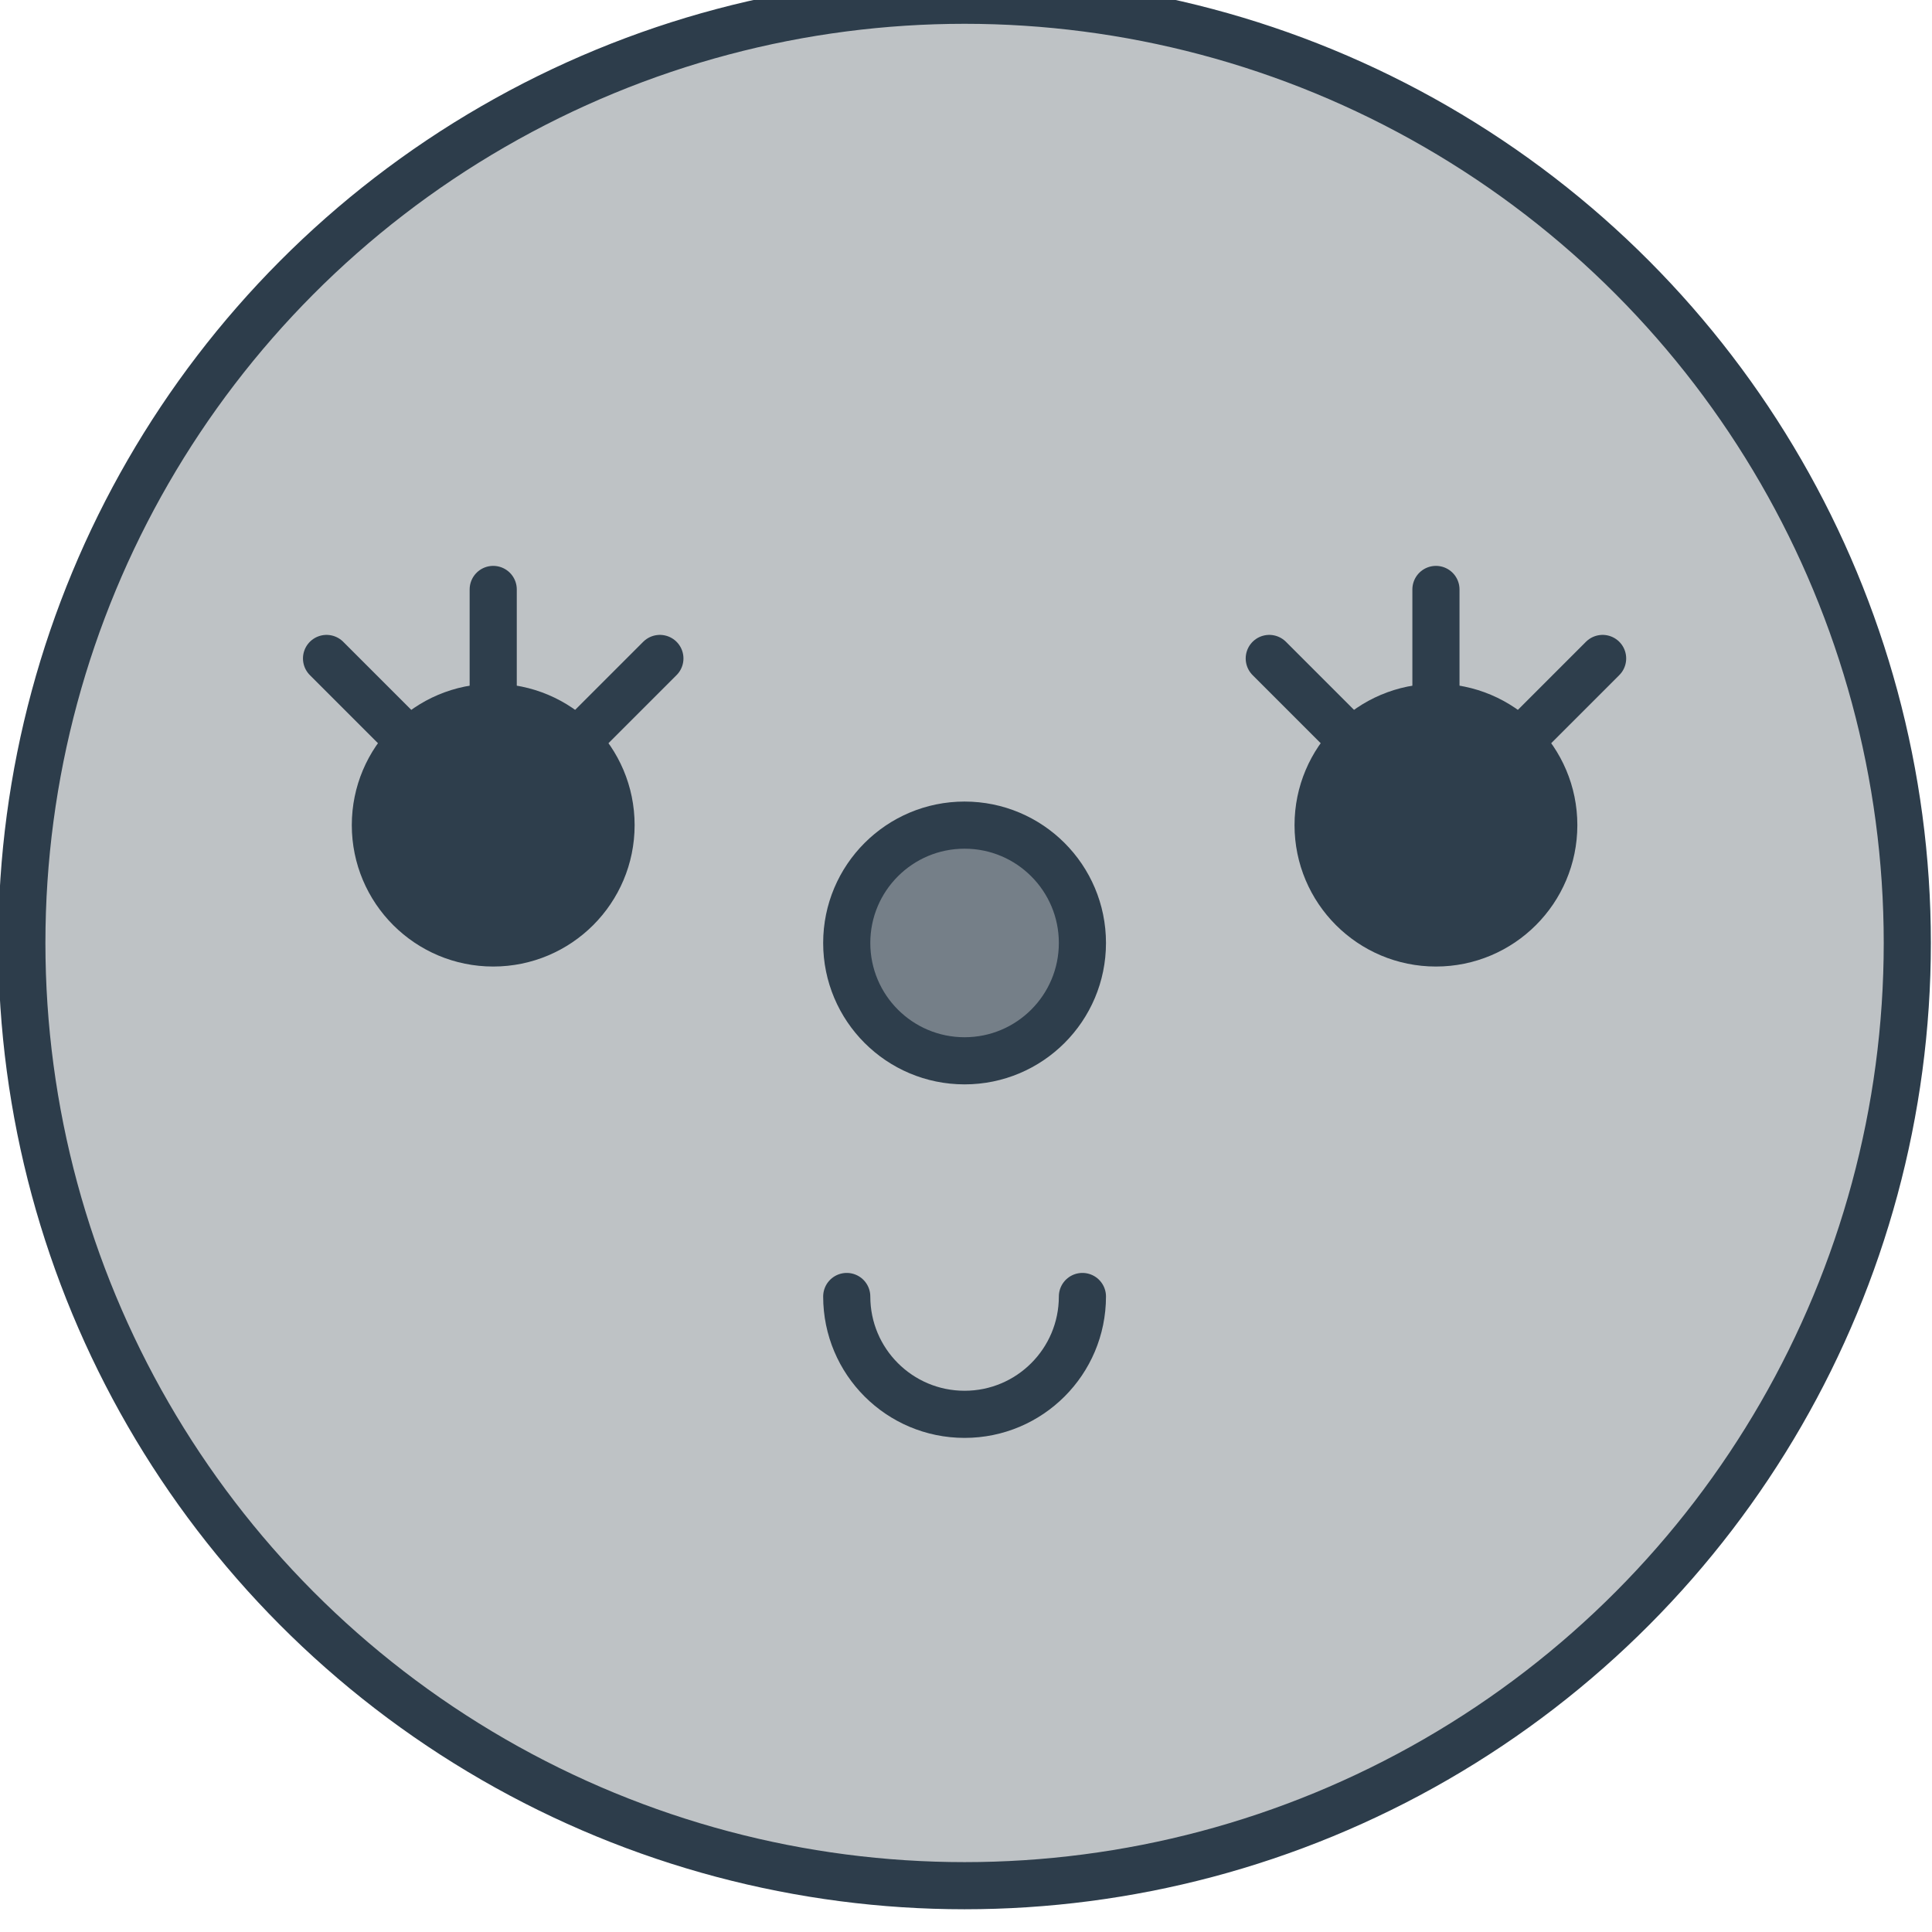
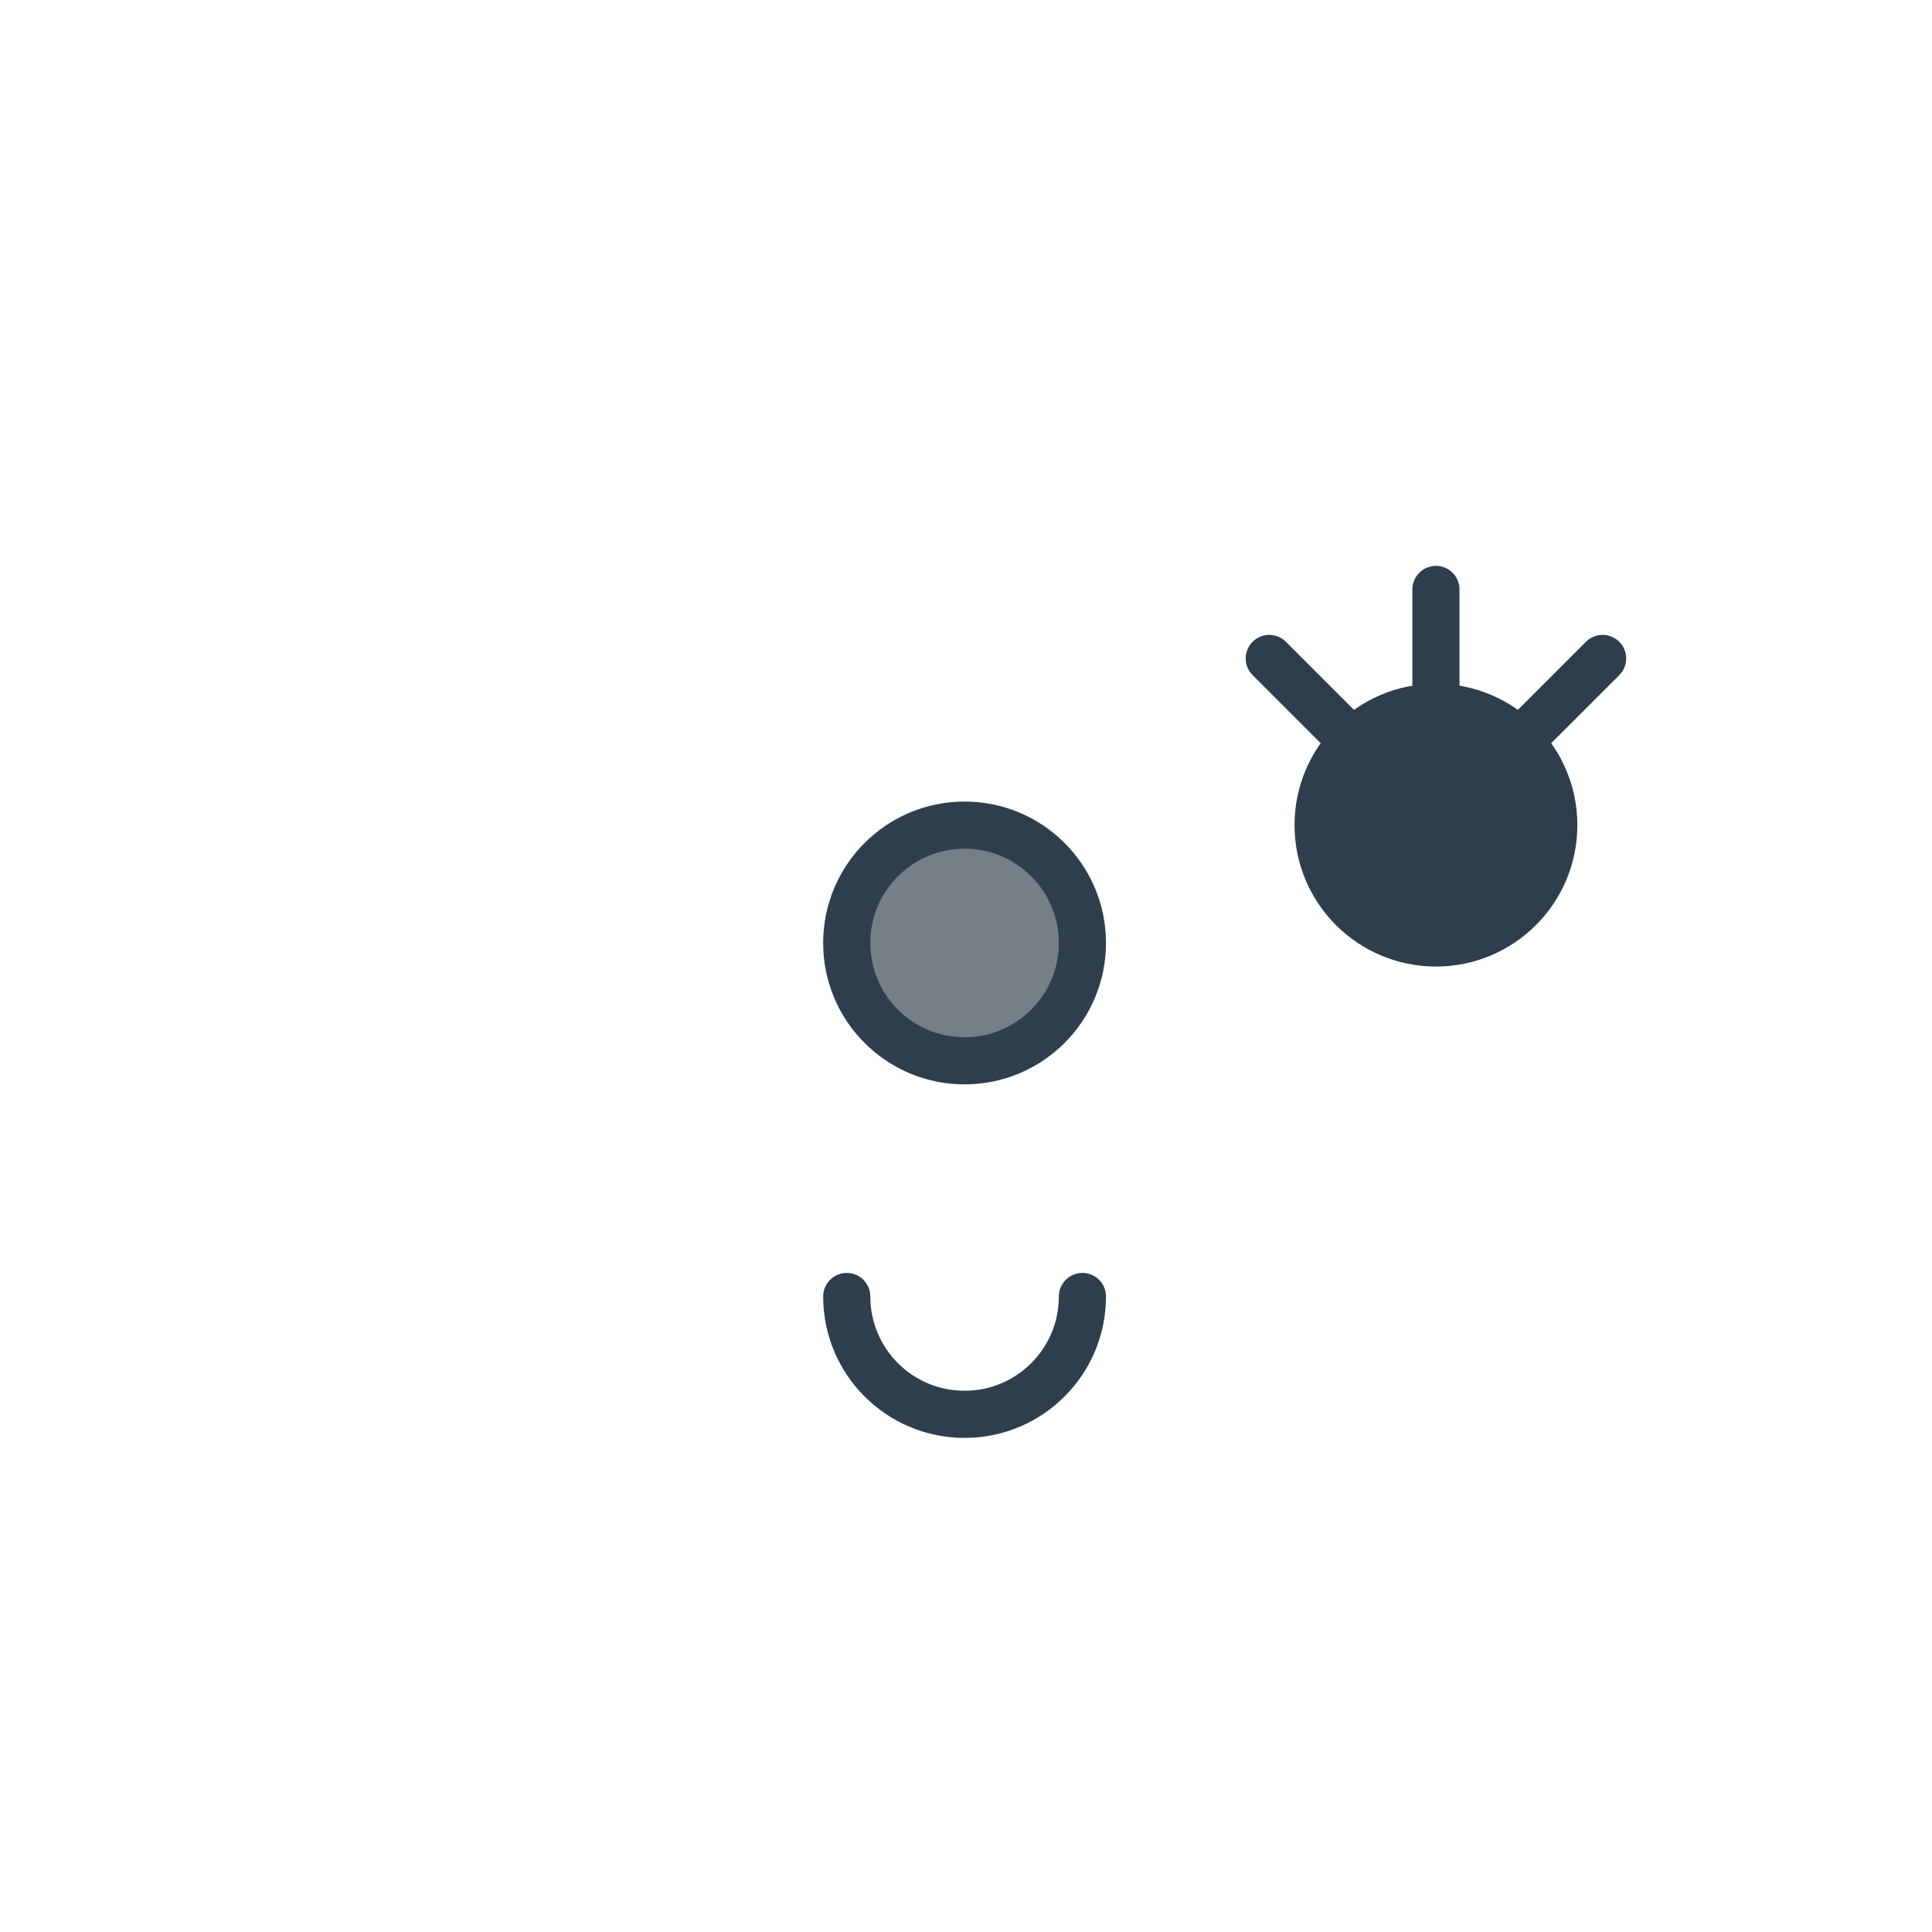
<svg xmlns="http://www.w3.org/2000/svg" xmlns:ns1="http://www.inkscape.org/namespaces/inkscape" xmlns:ns2="http://sodipodi.sourceforge.net/DTD/sodipodi-0.dtd" width="16.272mm" height="16.272mm" viewBox="0 0 16.272 16.272" version="1.1" id="svg1206" xml:space="preserve" ns1:version="1.2.2 (b0a8486541, 2022-12-01)" ns2:docname="img.svg">
  <ns2:namedview id="namedview1208" pagecolor="#ffffff" bordercolor="#000000" borderopacity="0.25" ns1:showpageshadow="2" ns1:pageopacity="0.0" ns1:pagecheckerboard="0" ns1:deskcolor="#d1d1d1" ns1:document-units="mm" showgrid="true" ns1:zoom="1.1237919" ns1:cx="245.59707" ns1:cy="323.01354" ns1:window-width="1920" ns1:window-height="1011" ns1:window-x="0" ns1:window-y="1112" ns1:window-maximized="1" ns1:current-layer="layer1">
    <ns1:grid type="xygrid" id="grid20193" spacingx="1.984" spacingy="1.984" empspacing="10" originx="39.936" originy="99.467" />
  </ns2:namedview>
  <defs id="defs1203" />
  <g ns1:label="Calque 1" ns1:groupmode="layer" id="layer1" transform="translate(-192.06,-30.333)">
    <g ns1:label="Calque 1" id="layer1-5" transform="matrix(0.397,0,0,0.397,237.899,655.61)">
-       <circle style="fill:#bec2c5;fill-opacity:1;stroke:#2d3d4b;stroke-width:1;stroke-linecap:round;stroke-linejoin:round;stroke-dasharray:none;stroke-opacity:1;paint-order:markers fill stroke;stop-color:#000000" id="path118146" cx="-95" cy="-1555" r="20" />
      <g id="g118294" transform="translate(-222.5,10)" style="fill:#2e3e4c;fill-opacity:1">
        <circle style="fill:#2e3e4c;fill-opacity:1;stroke:#2e3e4c;stroke-width:1;stroke-linecap:round;stroke-linejoin:round;stroke-dasharray:none;stroke-opacity:1;paint-order:markers fill stroke;stop-color:#000000" id="circle118286" cx="137.5" cy="-1567.5" r="2.5" />
        <path style="fill:#2e3e4c;fill-opacity:1;stroke:#2e3e4c;stroke-width:1;stroke-linecap:round;stroke-linejoin:round;stroke-dasharray:none;stroke-opacity:1;paint-order:markers fill stroke;stop-color:#000000" d="m 137.5,-1572.5 v 2.5" id="path118288" ns2:nodetypes="cc" />
        <path style="fill:#2e3e4c;fill-opacity:1;stroke:#2e3e4c;stroke-width:1;stroke-linecap:round;stroke-linejoin:round;stroke-dasharray:none;stroke-opacity:1;paint-order:markers fill stroke;stop-color:#000000" d="m 141.036,-1571.036 -1.768,1.768" id="path118290" ns2:nodetypes="cc" />
        <path style="fill:#2e3e4c;fill-opacity:1;stroke:#2e3e4c;stroke-width:1;stroke-linecap:round;stroke-linejoin:round;stroke-dasharray:none;stroke-opacity:1;paint-order:markers fill stroke;stop-color:#000000" d="m 133.964,-1571.036 1.768,1.768" id="path118292" ns2:nodetypes="cc" />
      </g>
      <g id="g118304" transform="translate(-242.5,10)" style="fill:#2e3e4c;fill-opacity:1">
-         <circle style="fill:#2e3e4c;fill-opacity:1;stroke:#2e3e4c;stroke-width:1;stroke-linecap:round;stroke-linejoin:round;stroke-dasharray:none;stroke-opacity:1;paint-order:markers fill stroke;stop-color:#000000" id="circle118296" cx="137.5" cy="-1567.5" r="2.5" />
-         <path style="fill:#2e3e4c;fill-opacity:1;stroke:#2e3e4c;stroke-width:1;stroke-linecap:round;stroke-linejoin:round;stroke-dasharray:none;stroke-opacity:1;paint-order:markers fill stroke;stop-color:#000000" d="m 137.5,-1572.5 v 2.5" id="path118298" ns2:nodetypes="cc" />
-         <path style="fill:#2e3e4c;fill-opacity:1;stroke:#2e3e4c;stroke-width:1;stroke-linecap:round;stroke-linejoin:round;stroke-dasharray:none;stroke-opacity:1;paint-order:markers fill stroke;stop-color:#000000" d="m 141.036,-1571.036 -1.768,1.768" id="path118300" ns2:nodetypes="cc" />
-         <path style="fill:#2e3e4c;fill-opacity:1;stroke:#2e3e4c;stroke-width:1;stroke-linecap:round;stroke-linejoin:round;stroke-dasharray:none;stroke-opacity:1;paint-order:markers fill stroke;stop-color:#000000" d="m 133.964,-1571.036 1.768,1.768" id="path118302" ns2:nodetypes="cc" />
-       </g>
+         </g>
      <circle style="fill:#757f88;fill-opacity:1;stroke:#2e3e4c;stroke-width:1;stroke-linecap:round;stroke-linejoin:round;stroke-dasharray:none;stroke-opacity:1;paint-order:markers fill stroke;stop-color:#000000" id="circle118306" cx="-95" cy="-1555" r="2.5" />
      <path id="path118308" style="fill:none;fill-opacity:1;stroke:#2e3e4c;stroke-linecap:round;stroke-linejoin:round;paint-order:markers fill stroke;stop-color:#000000" d="m -92.5,-1547.5 c 0,1.381 -1.119,2.5 -2.5,2.5 -1.381,0 -2.5,-1.119 -2.5,-2.5" ns2:nodetypes="csc" />
    </g>
  </g>
</svg>